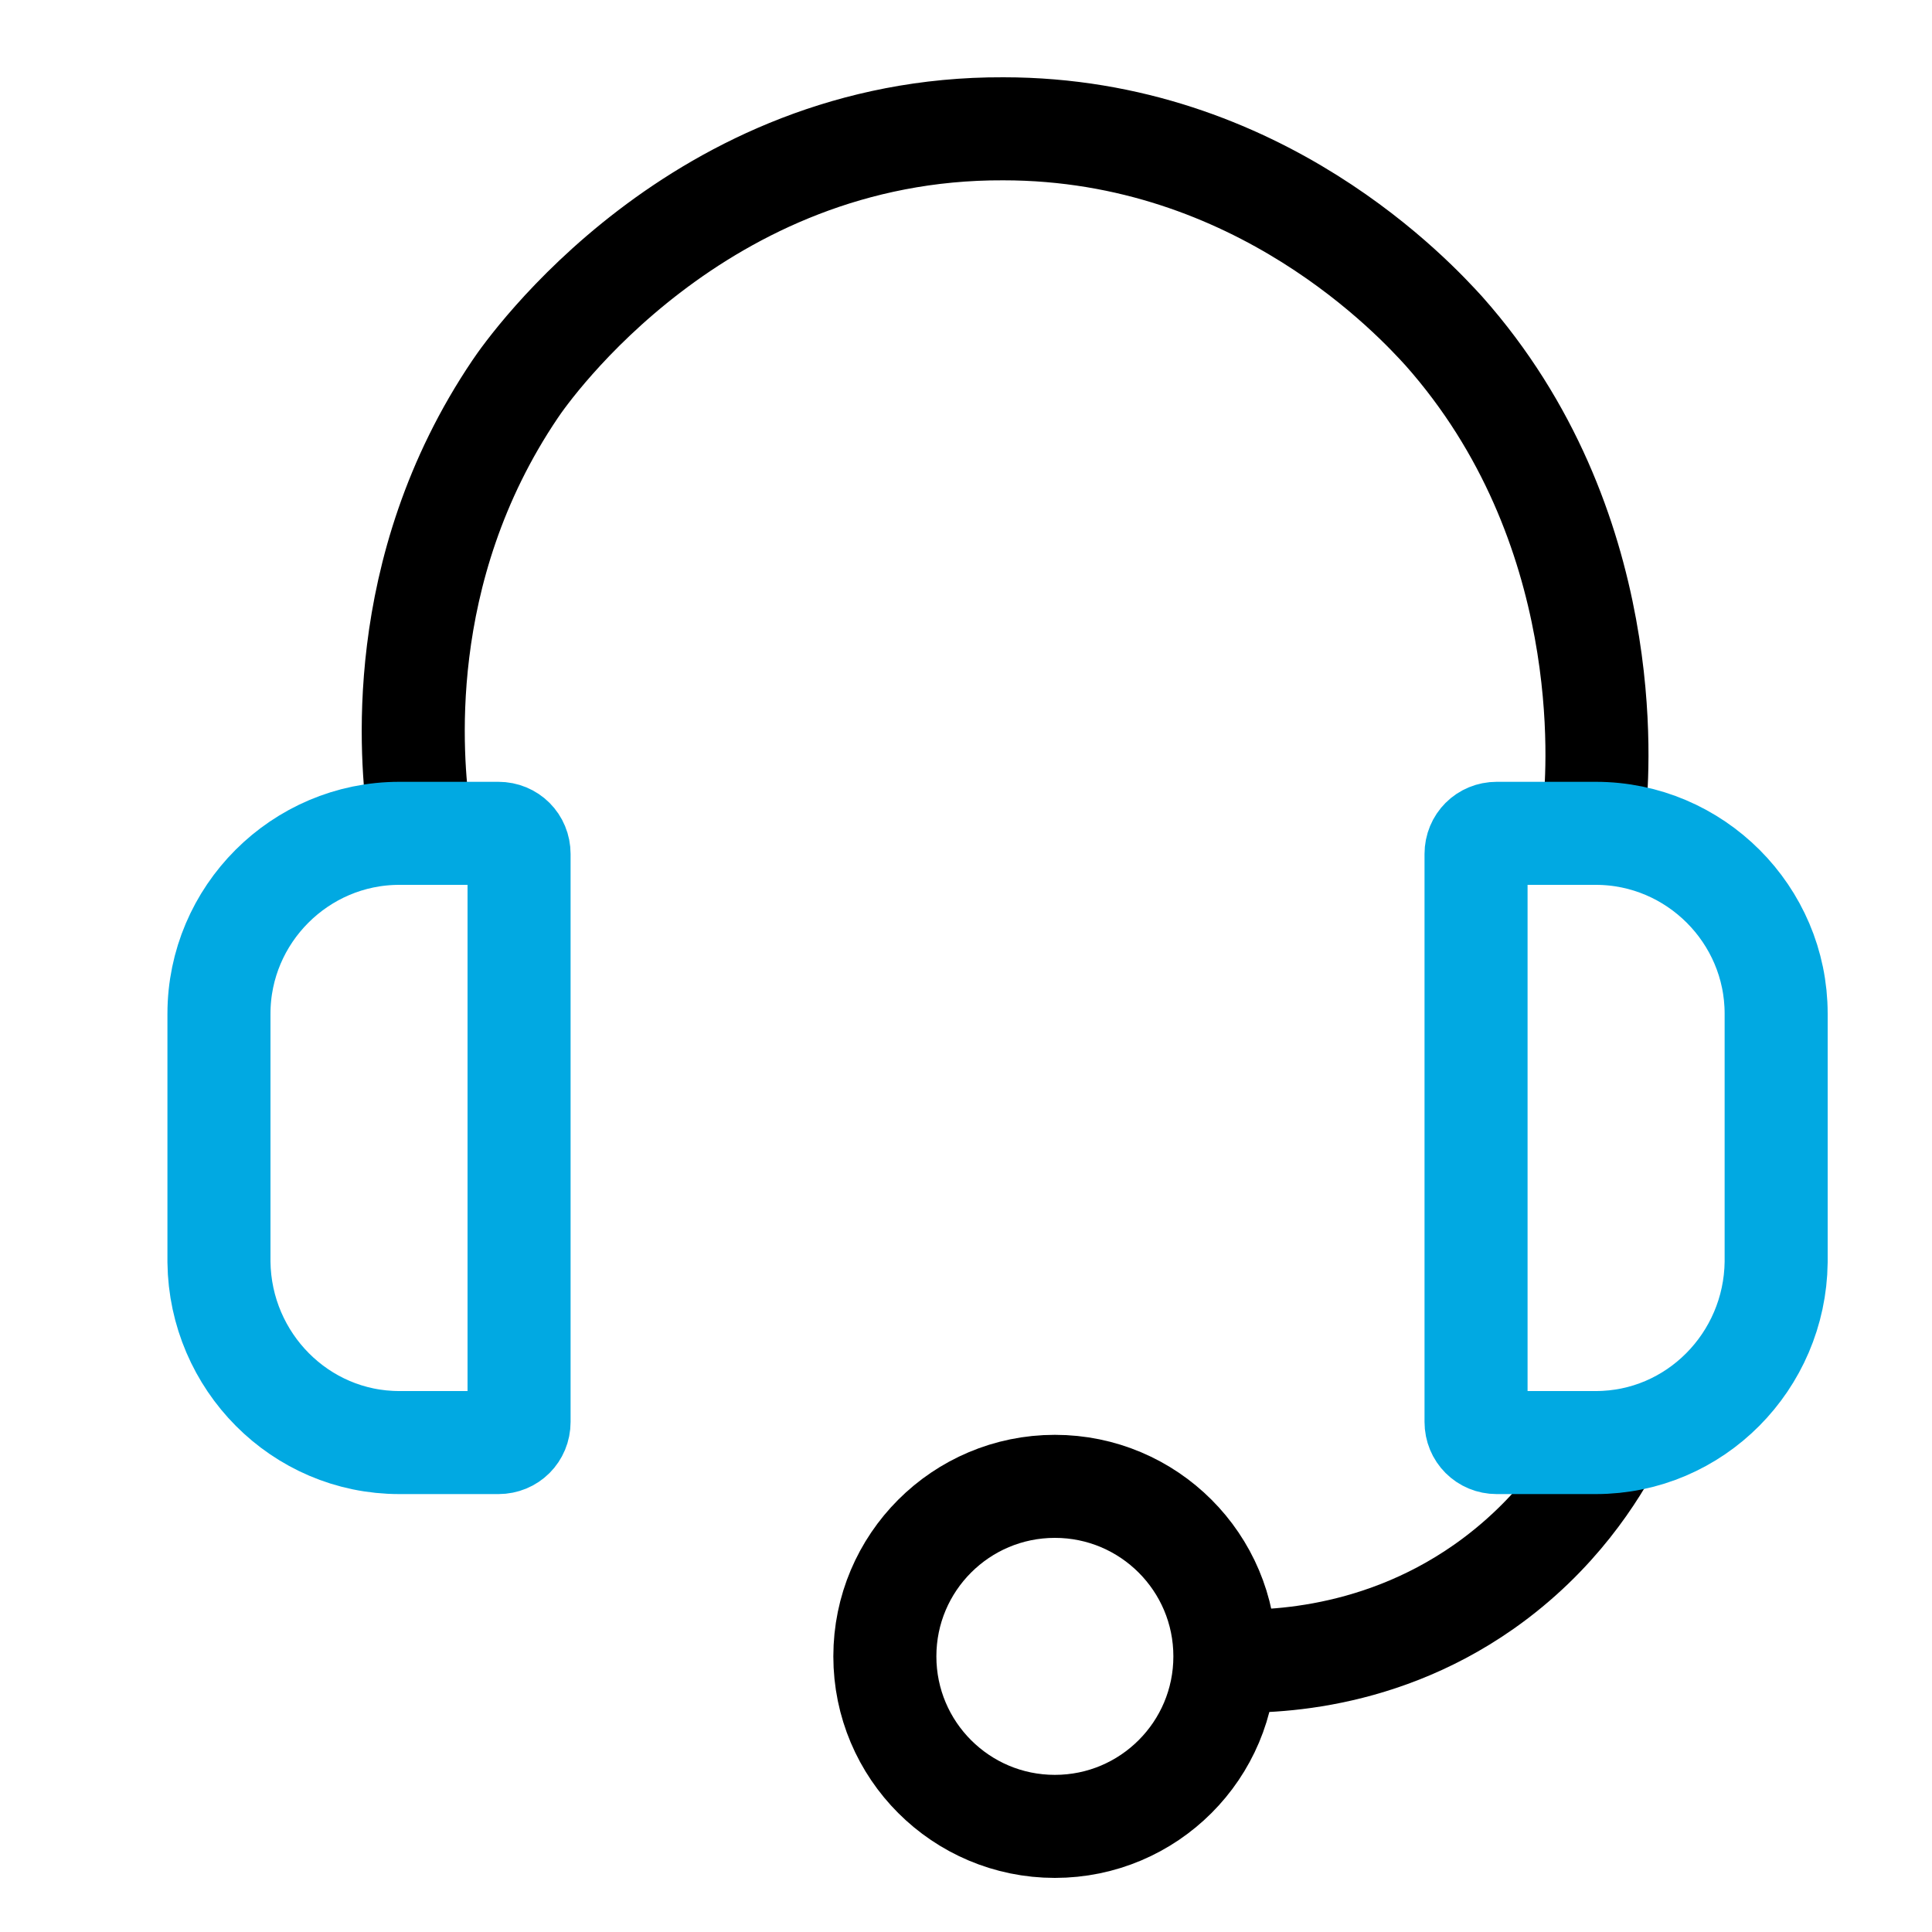
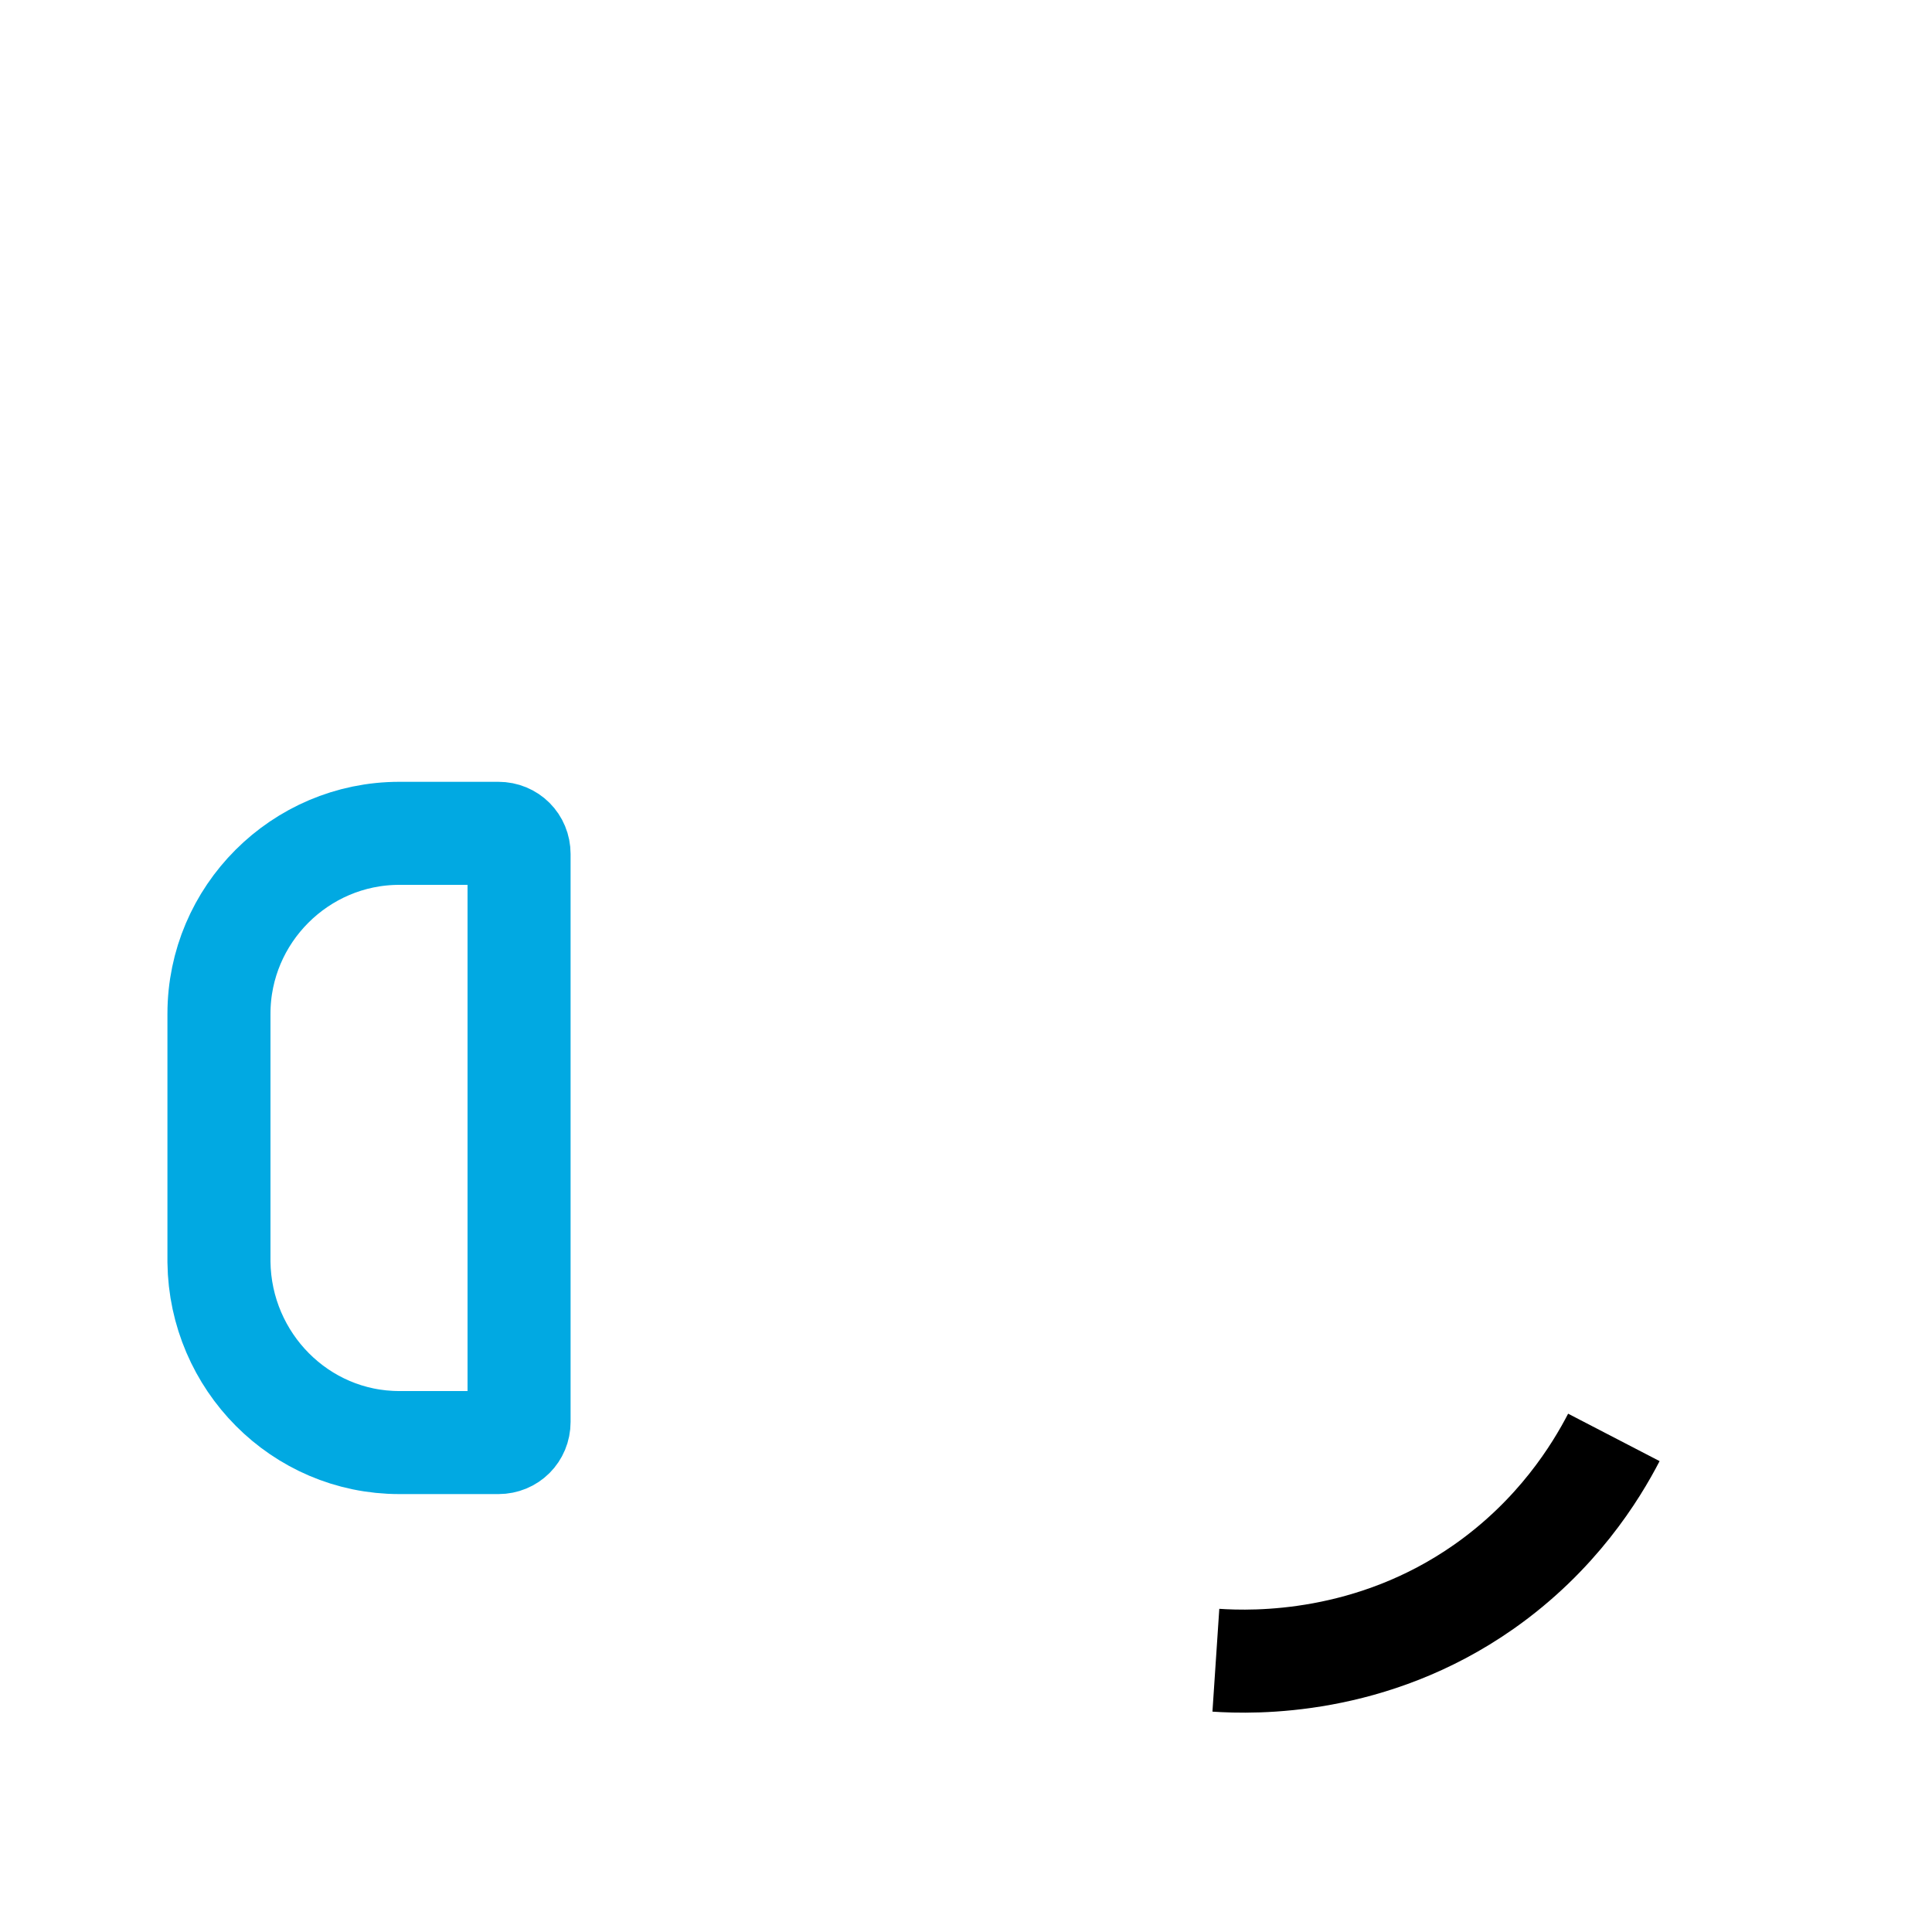
<svg xmlns="http://www.w3.org/2000/svg" version="1.2" id="Layer_1" x="0px" y="0px" viewBox="0 0 150 150" overflow="visible" xml:space="preserve">
  <g display="none">
    <path display="inline" fill="#01A9E2" stroke="#01A9E2" stroke-width="2" stroke-miterlimit="10" d="M35.6,103.4 c-3.7,0-7.3,0-11.1,0c-0.5,0-1,0-1.4-0.2c-1-0.2-1.7-1.1-1.6-2.1c0-0.9,0.7-1.7,1.7-2.1c0.5-0.2,1-0.2,1.5-0.2c7.3,0,14.5,0,21.9,0 c0.3,0,0.7,0,1,0c1.3,0.2,2.2,1,2.2,2.2s-0.9,2.1-2.2,2.2c-0.3,0.1-0.7,0-1,0C43,103.4,39.3,103.4,35.6,103.4z" />
  </g>
  <path display="none" fill="#01A9E2" d="M96.3,97.2c0.1-2.1,1-3.7,2.9-4.6c1.9-0.9,3.9-0.8,5.6,0.6c0.8,0.6,1.6,1.4,2.2,2.2 c0.9,1.1,1.4,0.8,2.1-0.2c2.8-3.6,5.6-7.2,8.5-10.7c2.1-2.6,5.3-3.1,7.7-1.2c2.4,1.9,2.7,5.1,0.6,7.8c-4.3,5.4-8.6,10.9-12.9,16.3 c-2.4,3.1-5.8,3.2-8.5,0.5c-2.2-2.2-4.3-4.4-6.5-6.5C96.9,100.1,96.3,98.8,96.3,97.2z" />
-   <line display="none" fill="none" stroke="#01A9E2" stroke-width="6" stroke-miterlimit="10" x1="119.9" y1="56.2" x2="11" y2="56.2" />
  <path display="none" fill="none" stroke="#000000" stroke-width="8.8" stroke-miterlimit="10" d="M119.9,65.5V37.4 c0-3-2.4-5.4-5.4-5.4h-98c-3,0-5.4,2.4-5.4,5.4v70.4c0,3,2.4,5.4,5.4,5.4h68.3" />
  <circle display="none" fill="none" stroke="#000000" stroke-width="8.8" stroke-miterlimit="10" cx="111.8" cy="95.8" r="31.8" />
  <g>
-     <path fill="none" stroke="#000000" stroke-width="8" stroke-miterlimit="10" d="M123.8,62.7c0.3-2.9,1.7-21.9-11.7-37 C110,23.4,97.8,10,77.9,10C54.2,9.9,41,28.7,40,30.2c-9.6,14.2-8,29.1-7.5,33" />
    <path fill="none" stroke="#000000" stroke-width="8" stroke-miterlimit="10" d="M125.3,111.6c-1.4,2.7-4.4,7.6-10.1,11.6 c-8.7,6.1-17.8,5.9-20.8,5.7" />
    <path fill="none" stroke="#01A9E2" stroke-width="8" stroke-miterlimit="10" d="M31,112h7.7c0.9,0,1.6-0.7,1.6-1.6V66.3 c0-0.9-0.7-1.6-1.6-1.6H31c-7.7,0-14,6.3-14,14V98C17.1,105.7,23.3,112,31,112z" />
-     <path fill="none" stroke="#01A9E2" stroke-width="8" stroke-miterlimit="10" d="M123.9,112h-7.7c-0.9,0-1.6-0.7-1.6-1.6V66.3 c0-0.9,0.7-1.6,1.6-1.6h7.7c7.7,0,14,6.3,14,14V98C137.8,105.7,131.6,112,123.9,112z" />
-     <circle fill="none" stroke="#000000" stroke-width="8" stroke-miterlimit="10" cx="81.9" cy="128.6" r="13.2" />
  </g>
</svg>